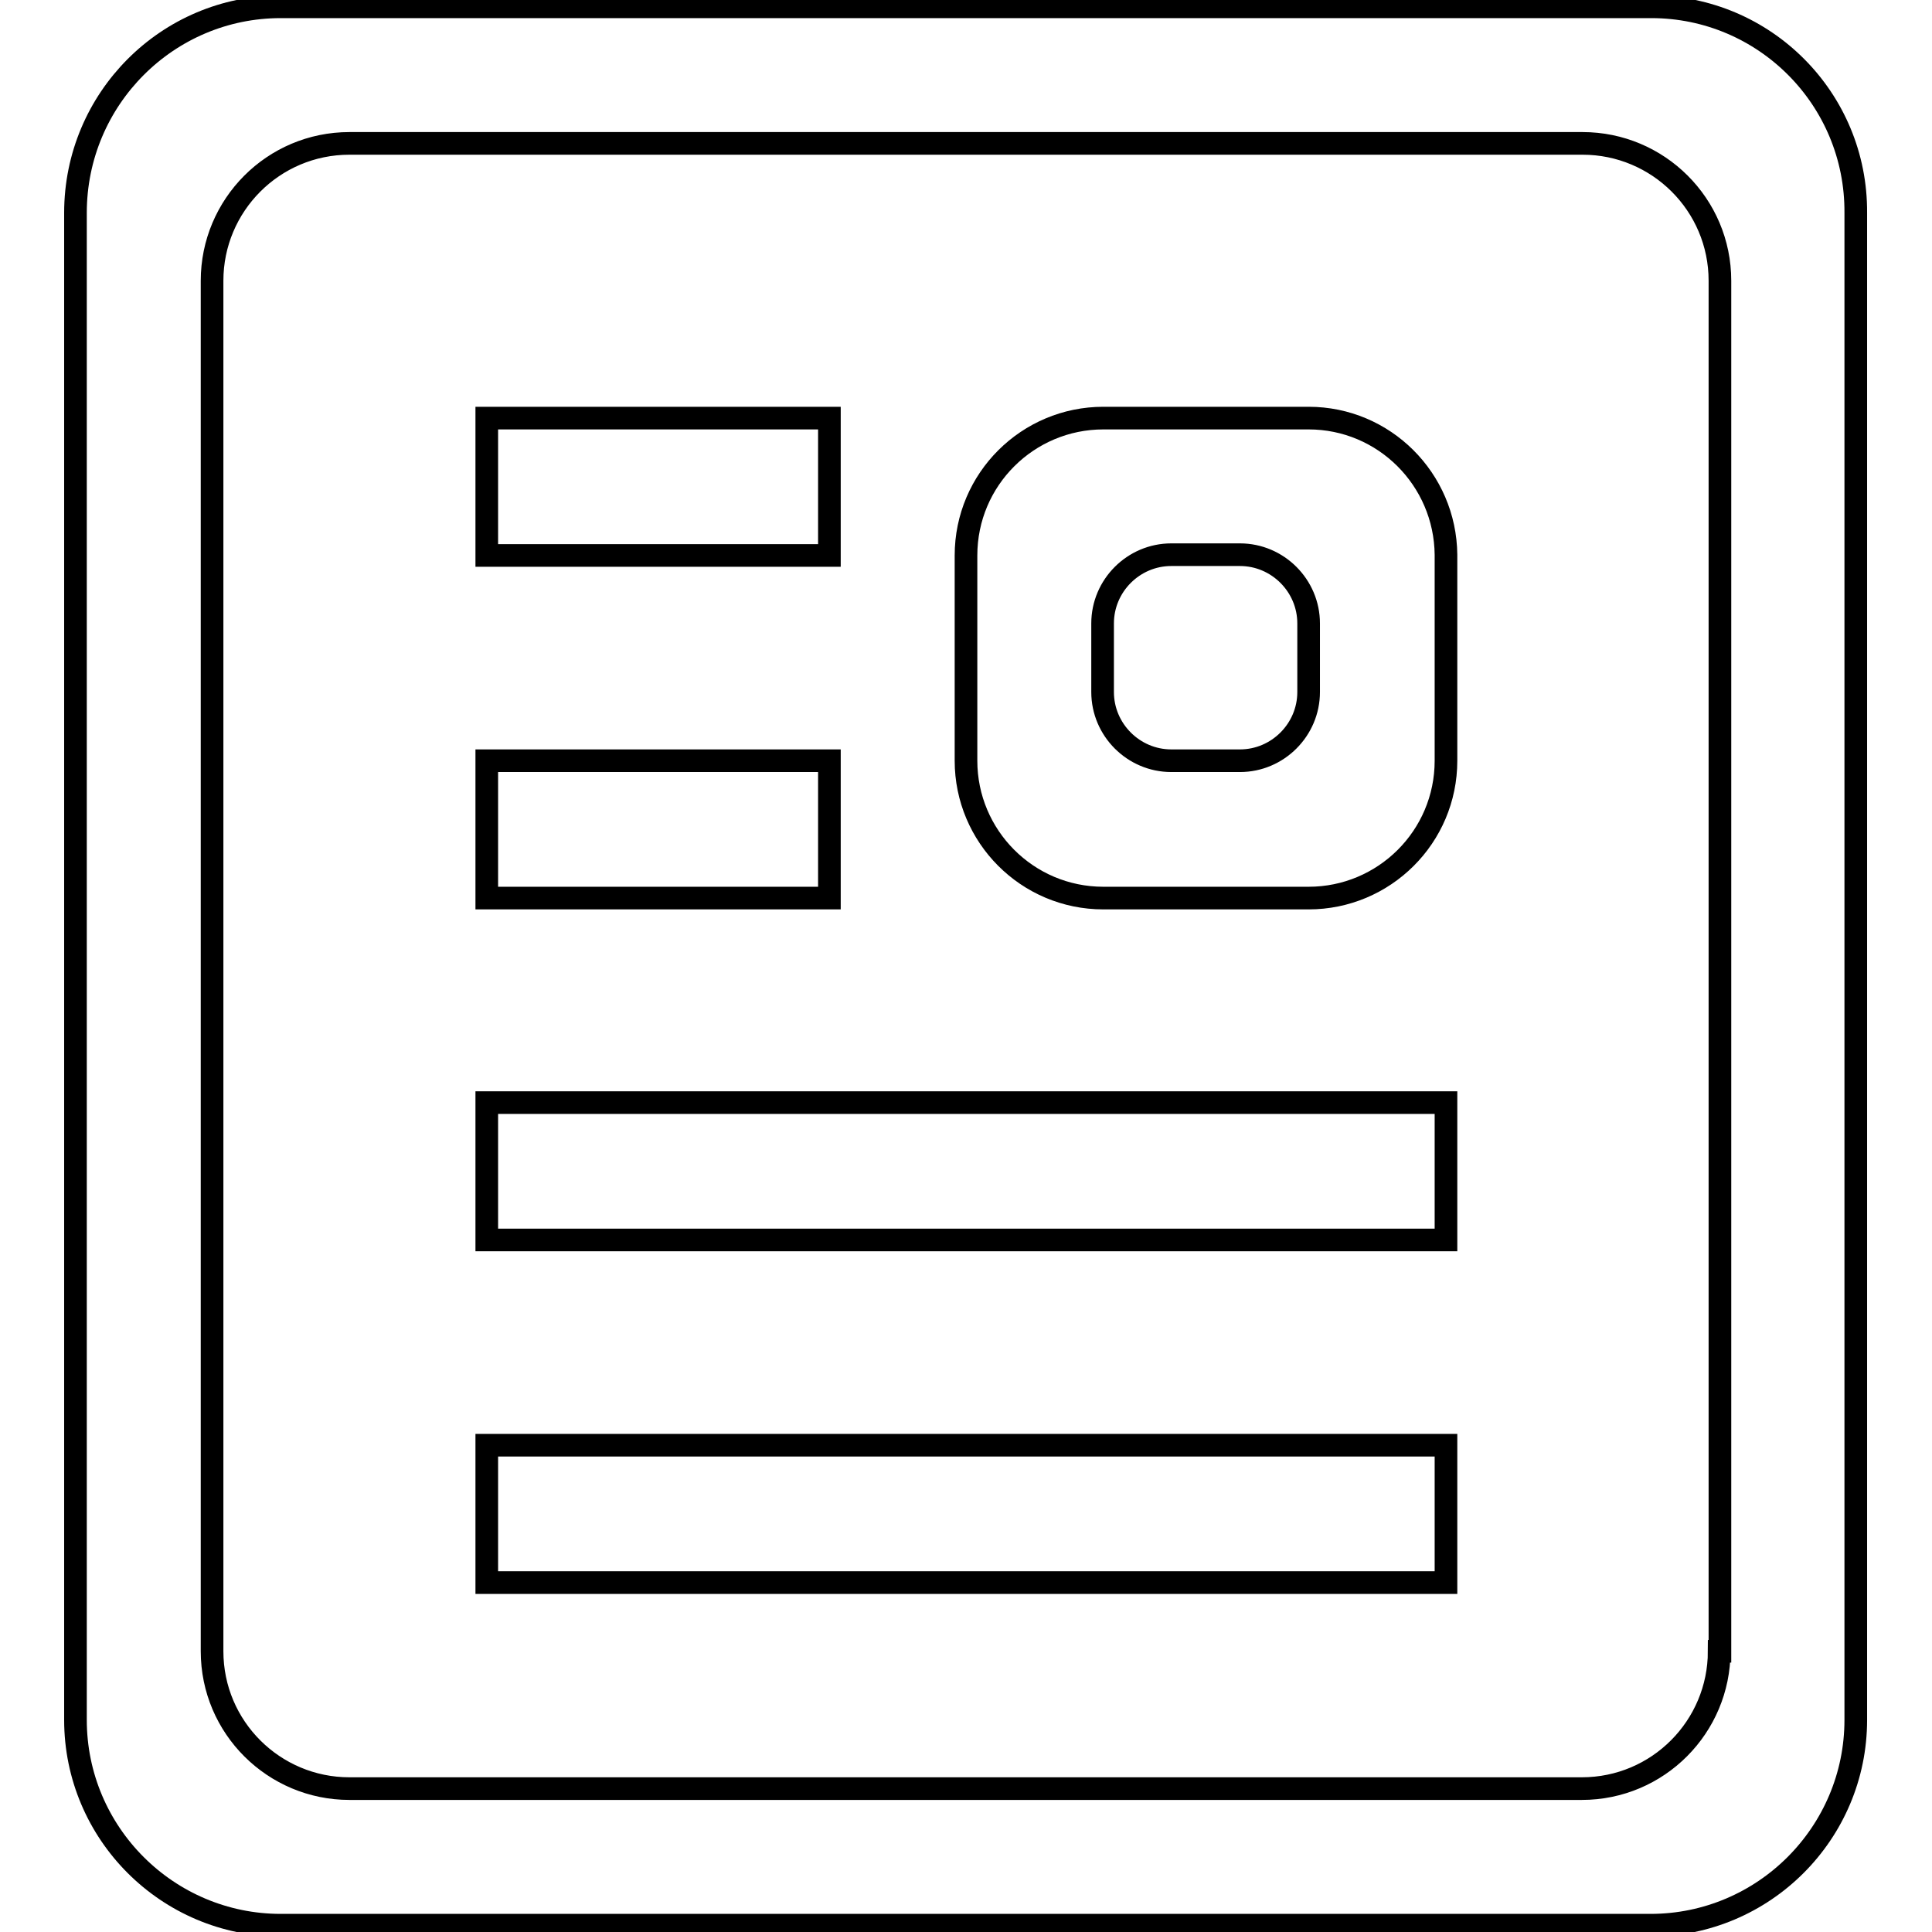
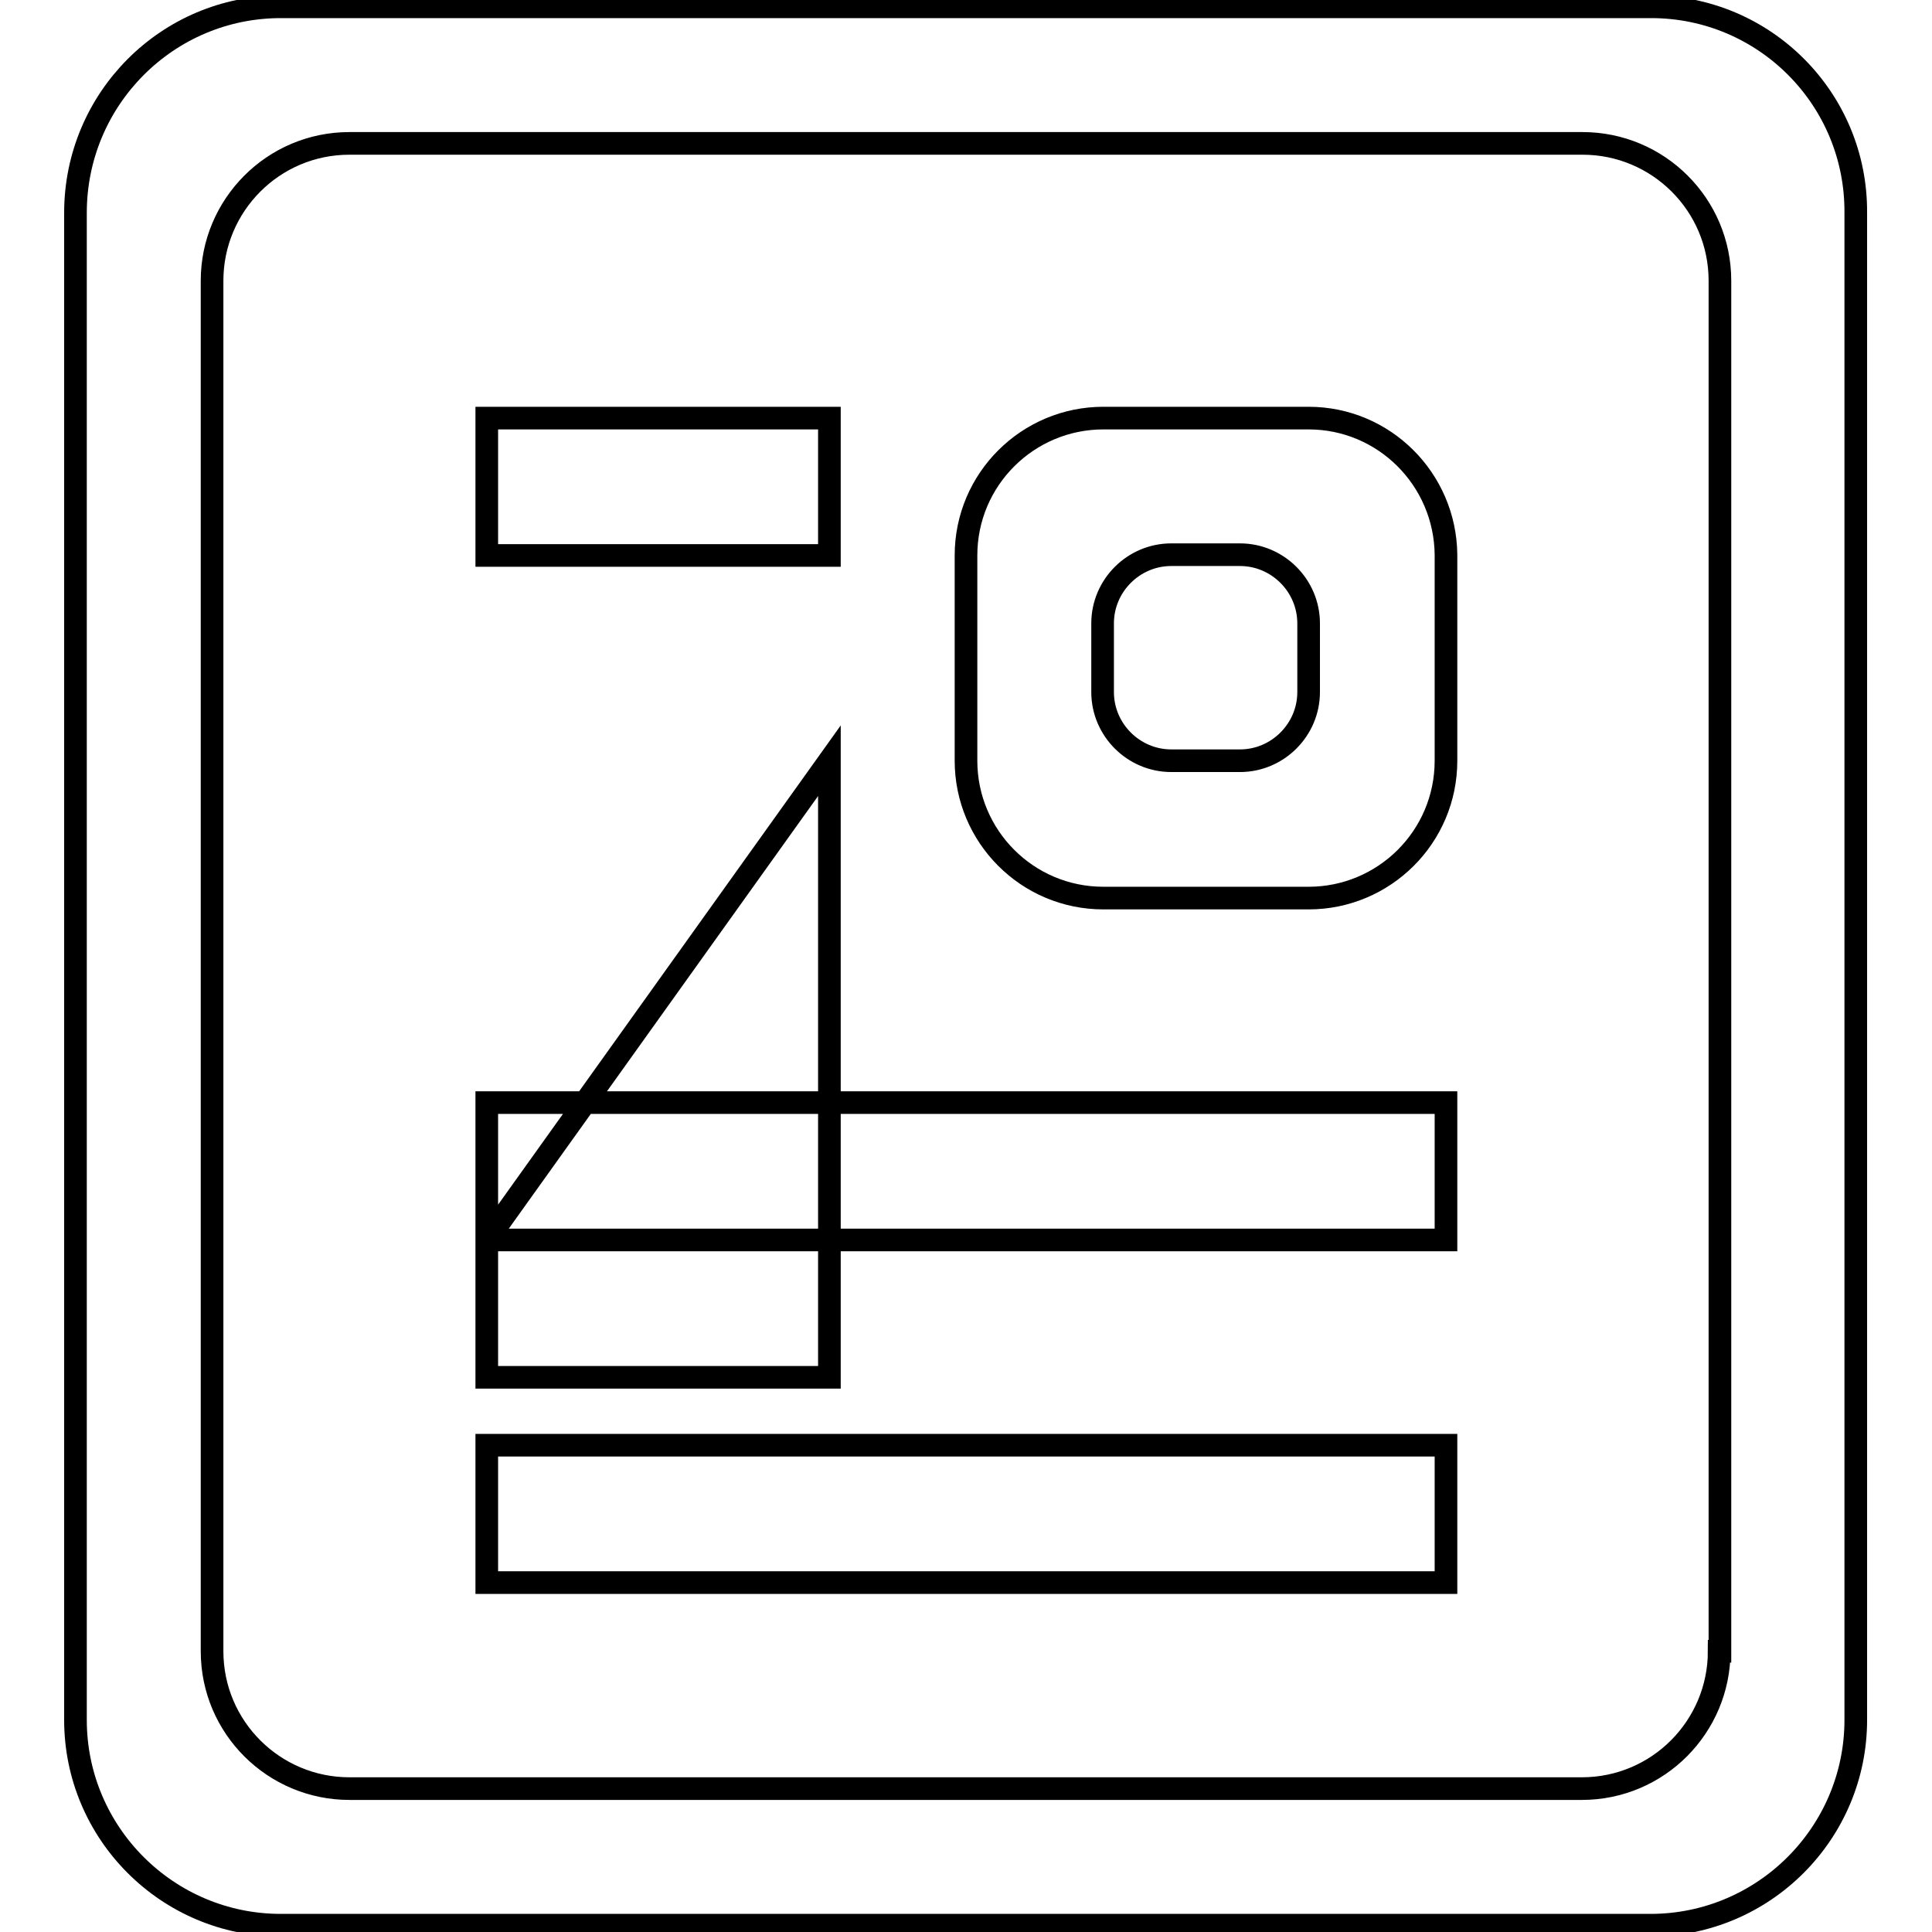
<svg xmlns="http://www.w3.org/2000/svg" version="1.1" x="0px" y="0px" viewBox="0 0 256 256" enable-background="new 0 0 256 256" xml:space="preserve">
  <g>
    <g>
-       <path stroke-width="3" fill-opacity="0" stroke="#000000" d="M109.8,55.4H64.5v18.2h45.4V55.4z M64.5,164.3h127.1v-18.2H64.5V164.3z M109.8,100.8H64.5v18.2h45.4V100.8z M173.4,55.4h-27.2c-10,0-18.2,8.1-18.2,18.2v27.2c0,10,8.1,18.2,18.2,18.2h27.2c10,0,18.2-8.1,18.2-18.2V73.5C191.5,63.5,183.4,55.4,173.4,55.4z M173.4,91.7c0,5-4.1,9.1-9.1,9.1h-9.1c-5,0-9.1-4.1-9.1-9.1v-9.1c0-5,4.1-9.1,9.1-9.1h9.1c5,0,9.1,4.1,9.1,9.1V91.7z M218.8,0.9H37.2C22.2,0.9,10,13.1,10,28.2v199.7c0,15,12.2,27.2,27.2,27.2h181.5c15,0,27.2-12.2,27.2-27.2V28.2C246,13.1,233.8,0.9,218.8,0.9z M227.8,218.8c0,10-8.1,18.2-18.2,18.2H46.3c-10,0-18.2-8.1-18.2-18.2V37.2c0-10,8.1-18.2,18.2-18.2h163.4c10,0,18.2,8.1,18.2,18.2V218.8z M64.5,209.7h127.1v-18.2H64.5V209.7z" />
+       <path stroke-width="3" fill-opacity="0" stroke="#000000" d="M109.8,55.4H64.5v18.2h45.4V55.4z M64.5,164.3h127.1v-18.2H64.5V164.3z H64.5v18.2h45.4V100.8z M173.4,55.4h-27.2c-10,0-18.2,8.1-18.2,18.2v27.2c0,10,8.1,18.2,18.2,18.2h27.2c10,0,18.2-8.1,18.2-18.2V73.5C191.5,63.5,183.4,55.4,173.4,55.4z M173.4,91.7c0,5-4.1,9.1-9.1,9.1h-9.1c-5,0-9.1-4.1-9.1-9.1v-9.1c0-5,4.1-9.1,9.1-9.1h9.1c5,0,9.1,4.1,9.1,9.1V91.7z M218.8,0.9H37.2C22.2,0.9,10,13.1,10,28.2v199.7c0,15,12.2,27.2,27.2,27.2h181.5c15,0,27.2-12.2,27.2-27.2V28.2C246,13.1,233.8,0.9,218.8,0.9z M227.8,218.8c0,10-8.1,18.2-18.2,18.2H46.3c-10,0-18.2-8.1-18.2-18.2V37.2c0-10,8.1-18.2,18.2-18.2h163.4c10,0,18.2,8.1,18.2,18.2V218.8z M64.5,209.7h127.1v-18.2H64.5V209.7z" />
    </g>
  </g>
</svg>